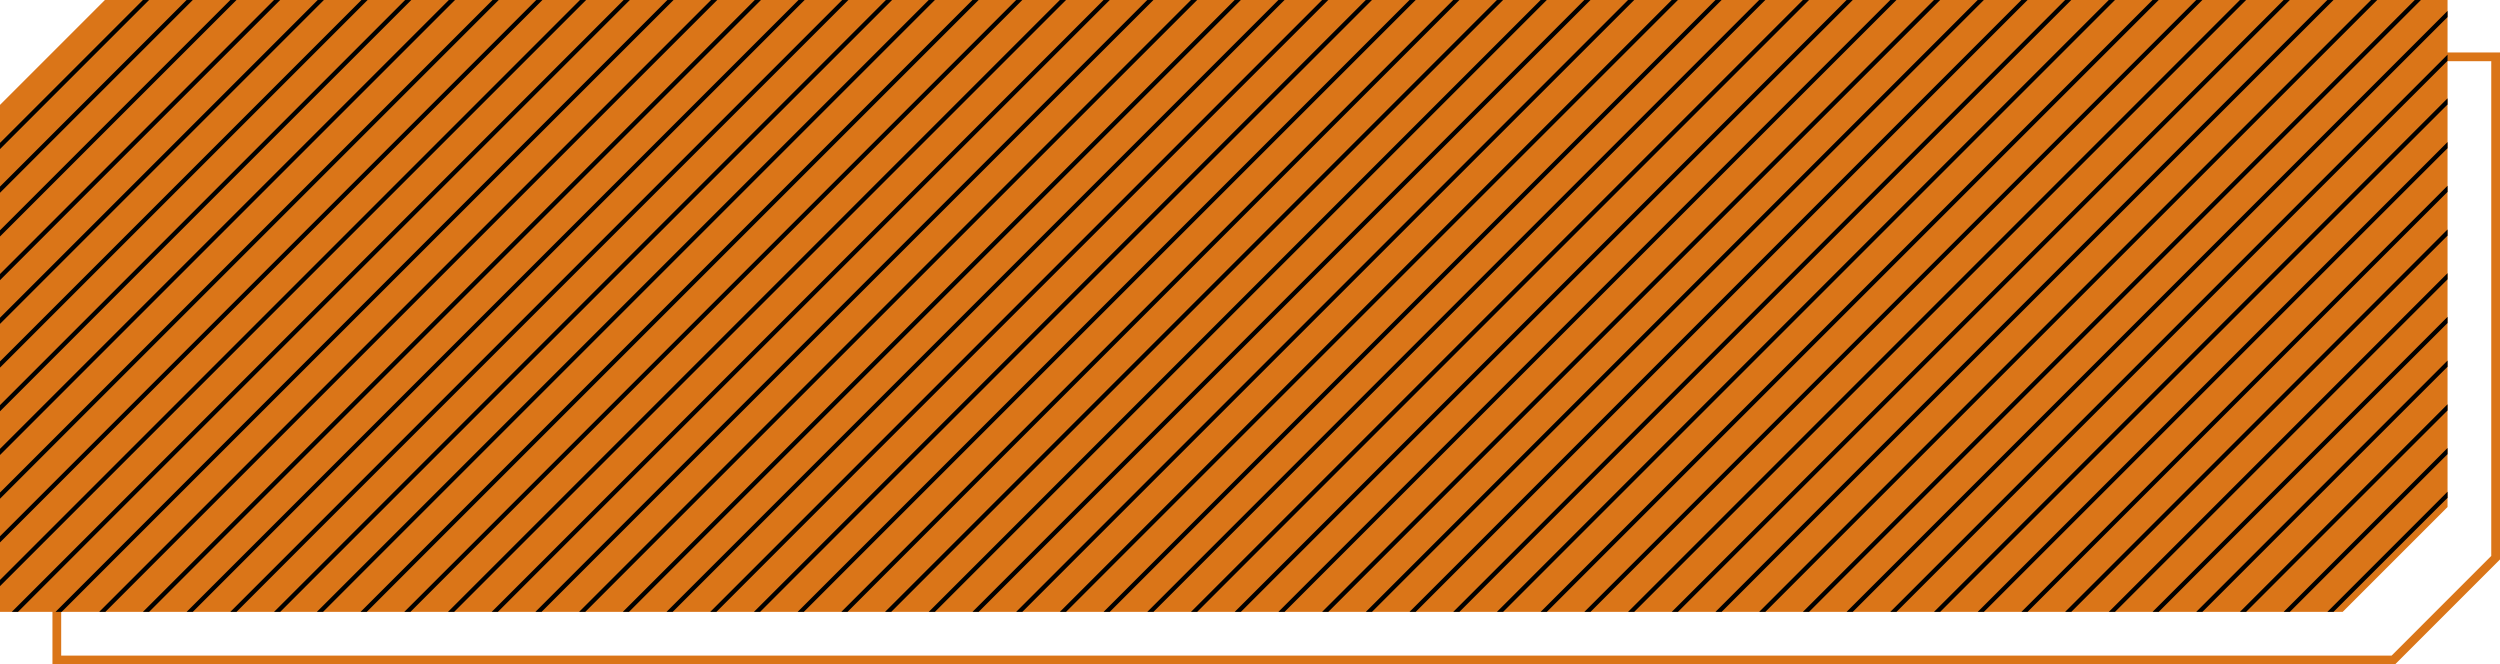
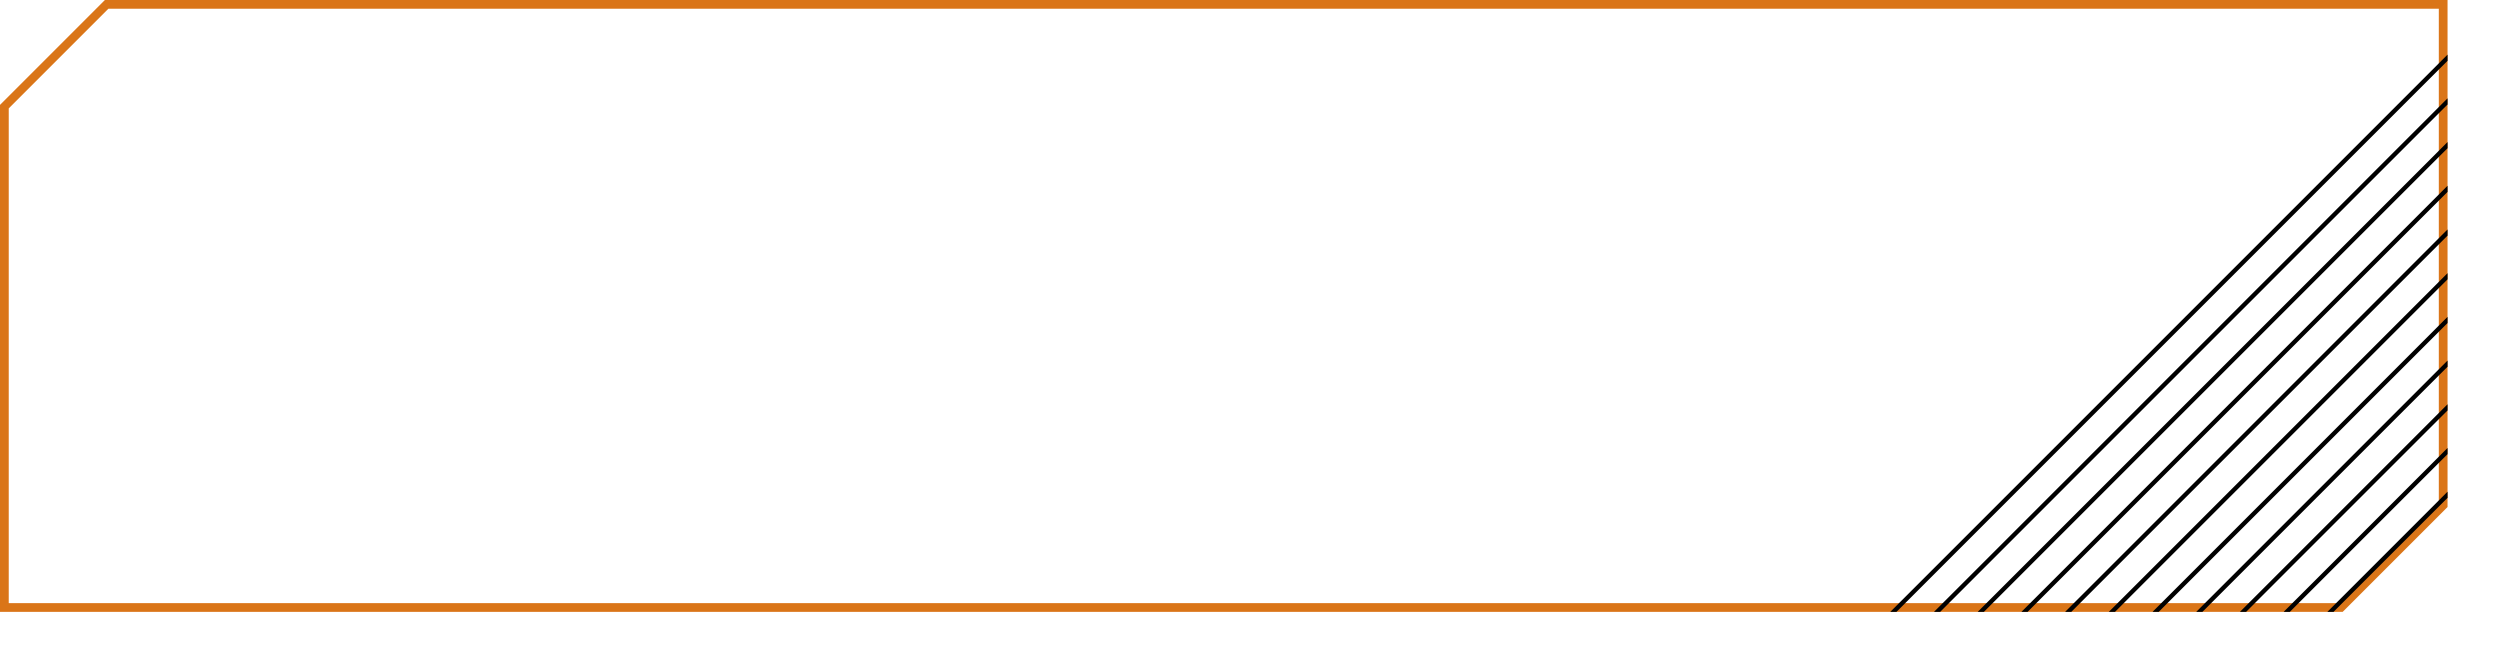
<svg xmlns="http://www.w3.org/2000/svg" xmlns:xlink="http://www.w3.org/1999/xlink" id="Слой_1" viewBox="0 0 286 76">
  <style>.st0{fill:#da7518}.st2{clip-path:url(#SVGID_2_)}.st3{fill:none;stroke:#000;stroke-width:.5;stroke-miterlimit:10}</style>
-   <path class="st0" d="M285 7v56.6L273.6 75H7V18.4L18.4 7H285m1-1H18L6 18v58h268l12-12V6z" />
-   <path fill-rule="evenodd" clip-rule="evenodd" fill="#da7518" d="M.5 69.5V12.2L12.2.5h267.3v57.3l-11.7 11.7z" />
  <path class="st0" d="M279 1v56.6L267.6 69H1V12.4L12.4 1H279m1-1H12L0 12v58h268l12-12V0z" />
  <g>
    <defs>
      <path id="SVGID_1_" d="M0 12L12 0h268v58l-12 12H0V12z" />
    </defs>
    <clipPath id="SVGID_2_">
      <use xlink:href="#SVGID_1_" overflow="visible" />
    </clipPath>
    <g class="st2">
-       <path class="st3" d="M58.1-36.4L-60.1 81.8M68.1-36.4L-50.1 81.8M78.1-36.4L-40.1 81.8M88.1-36.4L-30.1 81.8M98.1-36.4L-20.1 81.8M108.1-36.4L-10.1 81.8M118.1-36.4L-.1 81.8M128.1-36.4L9.9 81.8M138.1-36.4L19.9 81.8M53.1-36.4L-65.1 81.8M63.1-36.4L-55.1 81.8M73.1-36.4L-45.1 81.8M83.1-36.4L-35.1 81.8M93.1-36.4L-25.1 81.8M103.1-36.4L-15.1 81.8M113.1-36.4L-5.1 81.8M123.1-36.4L4.9 81.8M133.1-36.4L14.9 81.8" />
-     </g>
+       </g>
    <g class="st2">
-       <path class="st3" d="M148-36.4L29.8 81.8M158-36.4L39.8 81.8M168-36.4L49.8 81.8M178-36.4L59.8 81.8M188-36.4L69.8 81.8M198-36.4L79.8 81.8M208-36.4L89.8 81.8M218-36.4L99.8 81.8M228-36.4L109.8 81.8M143-36.4L24.8 81.8M153-36.4L34.8 81.8M163-36.4L44.8 81.8M173-36.4L54.8 81.8M183-36.4L64.8 81.8M193-36.4L74.8 81.8M203-36.4L84.8 81.8M213-36.4L94.8 81.8M223-36.4L104.8 81.8" />
-     </g>
+       </g>
    <g class="st2">
-       <path class="st3" d="M238-36.4L119.8 81.8M248-36.4L129.8 81.8M258-36.4L139.8 81.8M268-36.4L149.8 81.8M278-36.4L159.8 81.8M288-36.4L169.8 81.8M298-36.4L179.8 81.8M308-36.4L189.8 81.8M318-36.4L199.8 81.8M233-36.4L114.8 81.8M243-36.4L124.8 81.8M253-36.4L134.8 81.8M263-36.4L144.8 81.8M273-36.4L154.8 81.8M283-36.4L164.8 81.8M293-36.4L174.8 81.8M303-36.4L184.8 81.8M313-36.4L194.8 81.8" />
-     </g>
+       </g>
    <g class="st2">
      <path class="st3" d="M328-36.4L209.8 81.8M338-36.4L219.8 81.8M348-36.4L229.8 81.8M358-36.4L239.8 81.8M368-36.4L249.8 81.8M378-36.4L259.8 81.8M388-36.4L269.8 81.8M398-36.4L279.8 81.8M408-36.4L289.8 81.8M323-36.4L204.8 81.8M333-36.4L214.8 81.8M343-36.4L224.8 81.8M353-36.4L234.8 81.8M363-36.4L244.8 81.8M373-36.4L254.8 81.8M383-36.4L264.8 81.8M393-36.4L274.8 81.8M403-36.4L284.8 81.8" />
    </g>
  </g>
</svg>